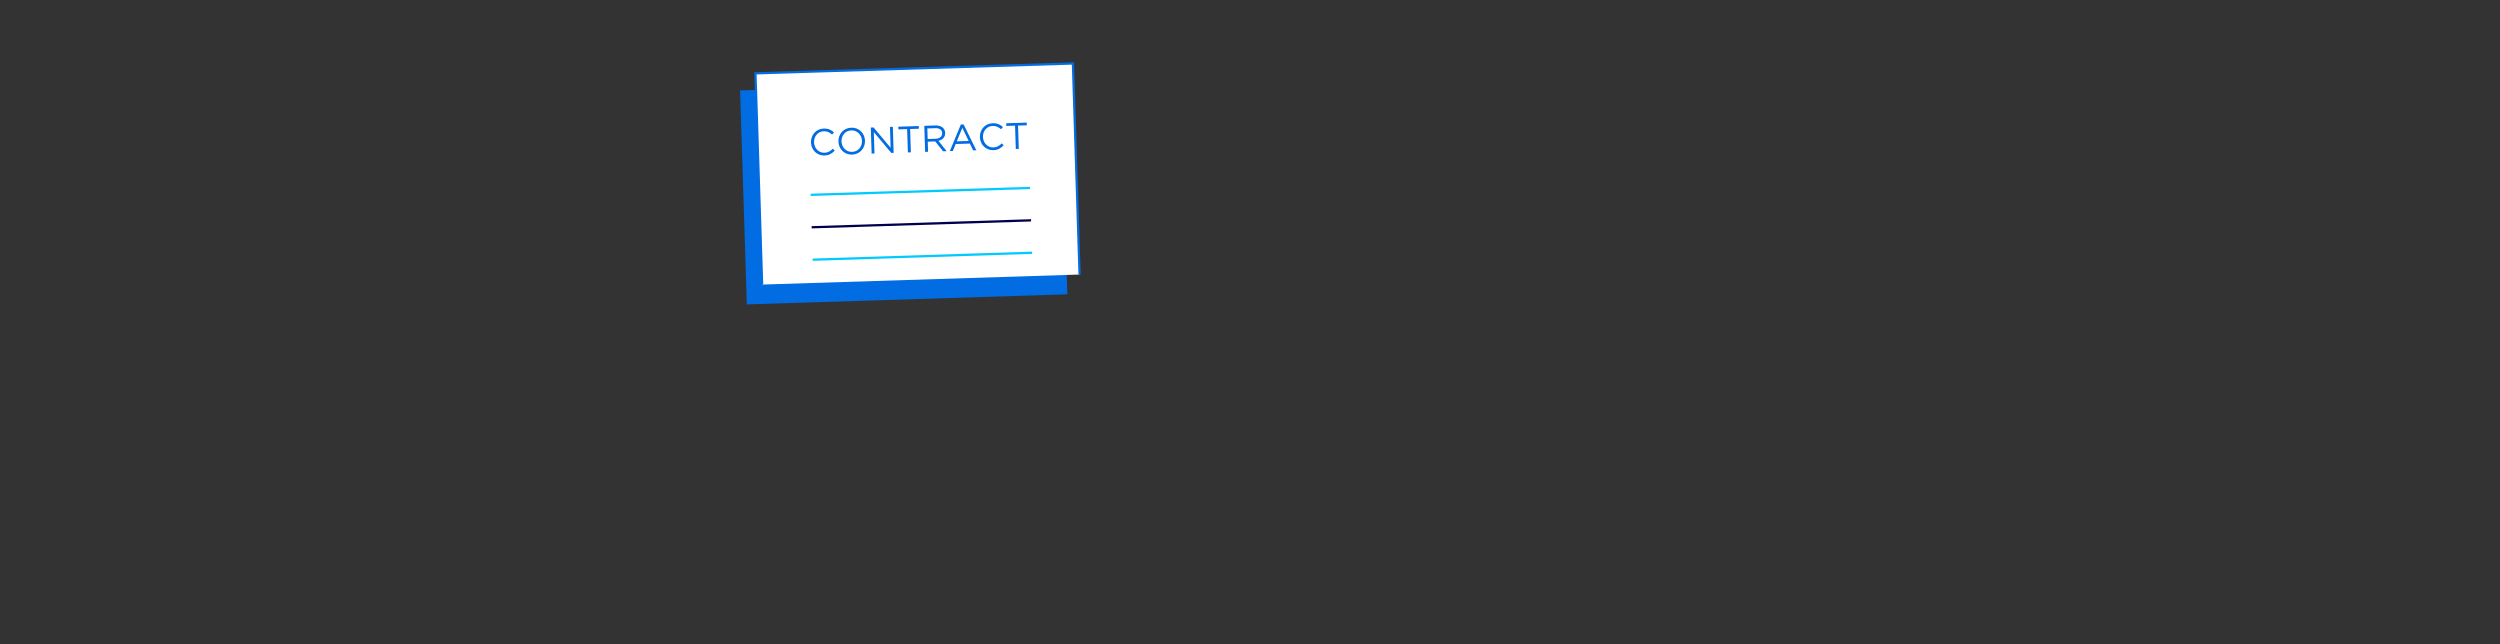
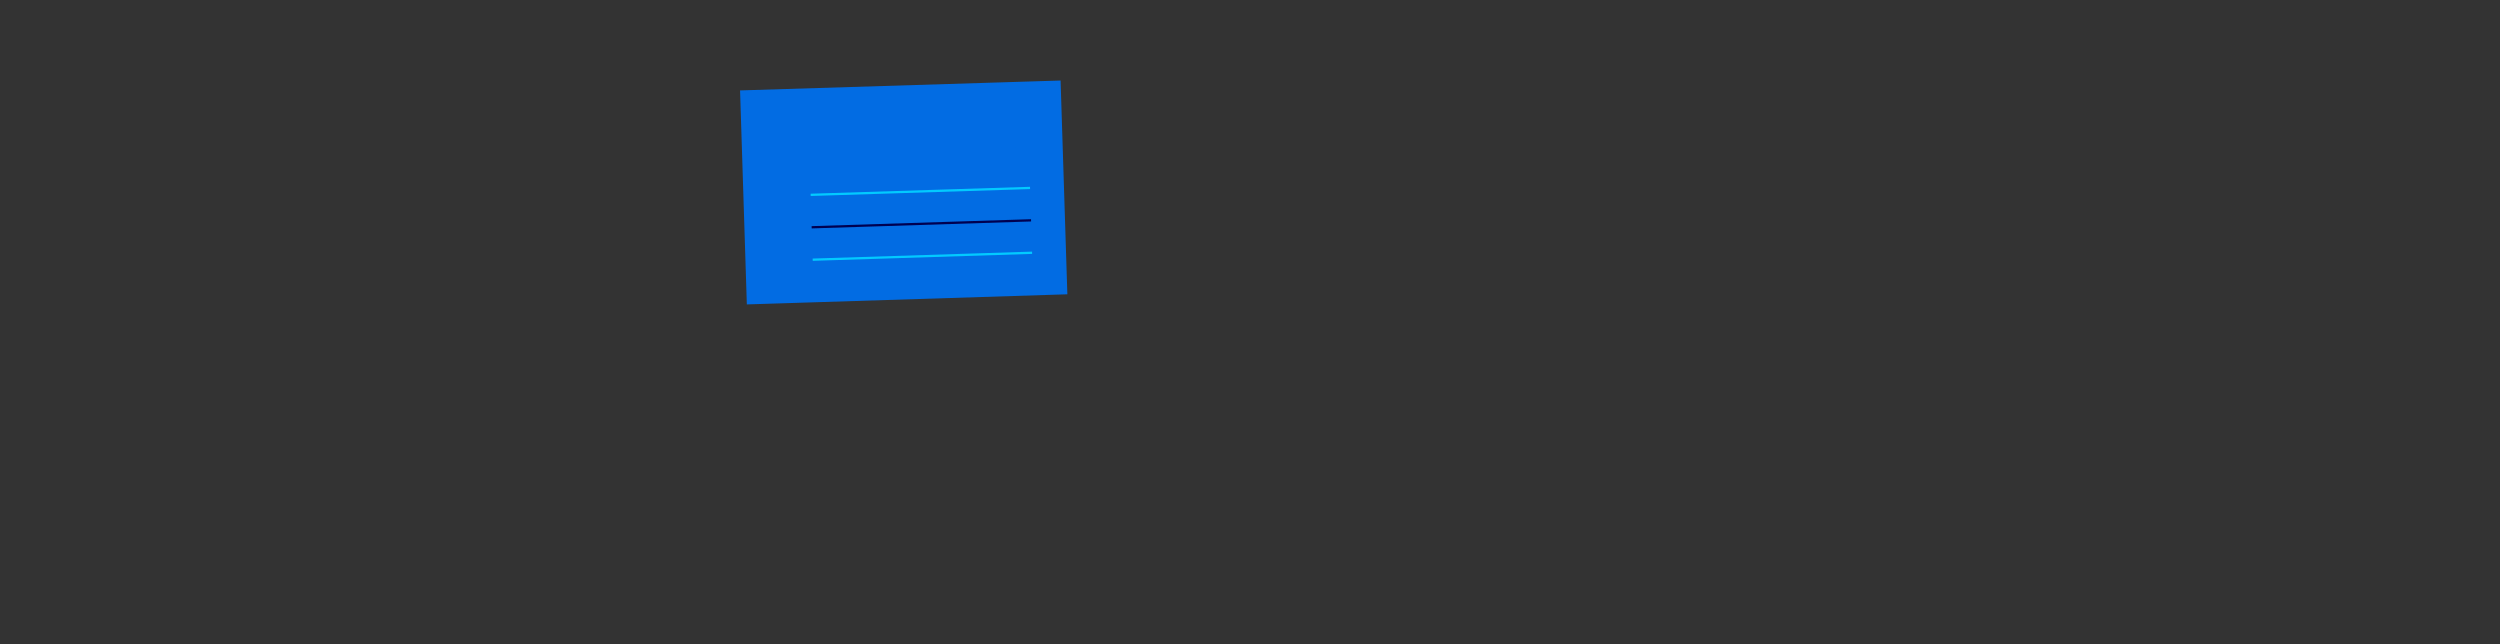
<svg xmlns="http://www.w3.org/2000/svg" version="1.1" x="0px" y="0px" viewBox="0 0 970 250" style="enable-background:new 0 0 970 250;" xml:space="preserve">
  <rect x="0" y="0" width="970" height="250" fill="#333333" stroke="none" />
  <style type="text/css">
	.st0{display:none;}
	.st1{display:inline;fill:#FFFFFF;}
	.st2{display:inline;fill:#009300;}
	.st3{display:inline;fill:#FFC600;}
	.st4{display:inline;opacity:0.5;fill:none;stroke:#FFFFFF;stroke-width:4.788;stroke-linecap:round;stroke-miterlimit:10;}
	.st5{display:inline;fill:none;stroke:#02CAFF;stroke-width:4.788;stroke-linecap:round;stroke-miterlimit:10;}
	.st6{display:inline;}
	.st7{fill:#FFC600;}
	.st8{fill:#FFFFFF;}
	.st9{fill:#02CAFF;}
	.st10{fill:#FFFFFF;stroke:#3A6CB3;stroke-width:0.884;stroke-miterlimit:10;}
	.st11{fill:#026CE3;stroke:#026CE3;stroke-width:0.884;stroke-miterlimit:10;}
	.st12{fill:#FFFFFF;stroke:#026CE3;stroke-width:0.884;stroke-miterlimit:10;}
	.st13{fill:none;stroke:#02CAFF;stroke-width:0.884;stroke-miterlimit:10;}
	.st14{fill:none;stroke:#000050;stroke-width:0.884;stroke-miterlimit:10;}
	.st15{fill:#026CE3;}
	.st16{fill:#33C5F3;stroke:#026CE3;stroke-width:0.884;stroke-miterlimit:10;}
	.st17{fill:#33C5F3;}
	.st18{fill:none;stroke:#FFC600;stroke-width:6.946;stroke-miterlimit:10;}
	.st19{fill:#E8FFE6;}
	.st20{fill:none;stroke:#007300;stroke-width:0.695;stroke-miterlimit:10;}
	.st21{fill:#BCE3B9;}
	.st22{fill:none;}
	.st23{fill:#F3FFF2;}
	.st24{fill:none;stroke:#02CAFF;stroke-width:6.946;stroke-miterlimit:10;}
	.st25{fill:#FFFFFF;stroke:#02CAFF;stroke-width:6.946;stroke-miterlimit:10;}
	.st26{display:inline;fill:#FFFFFF;stroke:#3A6CB3;stroke-width:0.884;stroke-miterlimit:10;}
	.st27{fill:none;stroke:#FFFFFF;stroke-width:0.888;stroke-miterlimit:10;}
	.st28{clip-path:url(#SVGID_2_);}
	.st29{opacity:0.2;}
	.st30{opacity:0.3;}
</style>
  <g id="Contract_and_Cables_6">
    <path class="st10" d="M296.02,177.43" />
    <g>
      <polygon class="st11" points="413.68,113.76 411.08,31.7 287.6,35.51 290.2,117.66   " />
-       <polyline class="st12" points="418.88,106.52 416.29,24.63 293.11,28.46 295.7,110.41   " />
      <line class="st13" x1="314.53" y1="75.6" x2="399.66" y2="72.92" />
      <line class="st14" x1="314.92" y1="88.18" x2="400.05" y2="85.49" />
      <line class="st13" x1="315.32" y1="100.76" x2="400.45" y2="98.07" />
      <g>
        <path class="st15" d="M319.89,60.33c-2.92,0.09-5.14-2.14-5.23-5.05c-0.09-2.89,1.97-5.31,4.95-5.4     c1.83-0.06,2.95,0.56,3.99,1.48l-0.75,0.86c-0.88-0.78-1.85-1.33-3.22-1.29c-2.24,0.07-3.86,1.93-3.78,4.28     c0.07,2.35,1.82,4.13,4.05,4.06c1.39-0.04,2.28-0.61,3.22-1.56l0.77,0.71C322.85,59.53,321.72,60.27,319.89,60.33z" />
        <path class="st15" d="M330.62,59.99c-3.08,0.1-5.22-2.25-5.31-5.05c-0.09-2.8,1.93-5.31,5-5.4c3.08-0.1,5.22,2.25,5.31,5.05     C335.71,57.39,333.69,59.89,330.62,59.99z M330.32,50.59c-2.31,0.07-3.9,1.97-3.82,4.28s1.81,4.13,4.12,4.06s3.9-1.97,3.83-4.28     C334.36,52.34,332.63,50.52,330.32,50.59z" />
        <path class="st15" d="M345.31,49.24l1.11-0.04l0.32,10.11l-0.91,0.03l-6.79-8.08l0.26,8.29l-1.11,0.04l-0.32-10.11l1.07-0.03     l6.62,7.9L345.31,49.24z" />
        <path class="st15" d="M353.42,59.1l-1.16,0.04l-0.29-9.05l-3.39,0.11l-0.03-1.05l7.94-0.25l0.03,1.05l-3.39,0.11L353.42,59.1z" />
        <path class="st15" d="M365.92,58.7l-3.06-3.83l-2.89,0.09l0.12,3.93l-1.14,0.04l-0.32-10.11l4.35-0.14     c2.22-0.07,3.69,1.08,3.75,2.9c0.05,1.69-1.07,2.71-2.65,3.05l3.23,4.03L365.92,58.7z M362.93,49.73l-3.12,0.1l0.13,4.1l3.1-0.1     c1.52-0.05,2.57-0.86,2.53-2.18C365.54,50.4,364.56,49.68,362.93,49.73z" />
        <path class="st15" d="M378.81,58.3l-1.23,0.04l-1.27-2.63l-5.5,0.17l-1.11,2.71l-1.17,0.04l4.28-10.32l1.07-0.03L378.81,58.3z      M373.38,49.61l-2.15,5.23l4.61-0.15L373.38,49.61z" />
        <path class="st15" d="M385.43,58.26c-2.92,0.09-5.14-2.14-5.23-5.05c-0.09-2.89,1.97-5.31,4.95-5.4     c1.83-0.06,2.95,0.56,3.99,1.48l-0.75,0.86c-0.88-0.78-1.85-1.33-3.22-1.29c-2.24,0.07-3.86,1.93-3.78,4.28     c0.07,2.35,1.82,4.13,4.05,4.06c1.39-0.04,2.28-0.61,3.22-1.56l0.77,0.71C388.4,57.46,387.26,58.2,385.43,58.26z" />
        <path class="st15" d="M395.29,57.77l-1.16,0.04l-0.29-9.05l-3.39,0.11l-0.03-1.05l7.94-0.25l0.03,1.05L395,48.72L395.29,57.77z" />
      </g>
    </g>
  </g>
</svg>